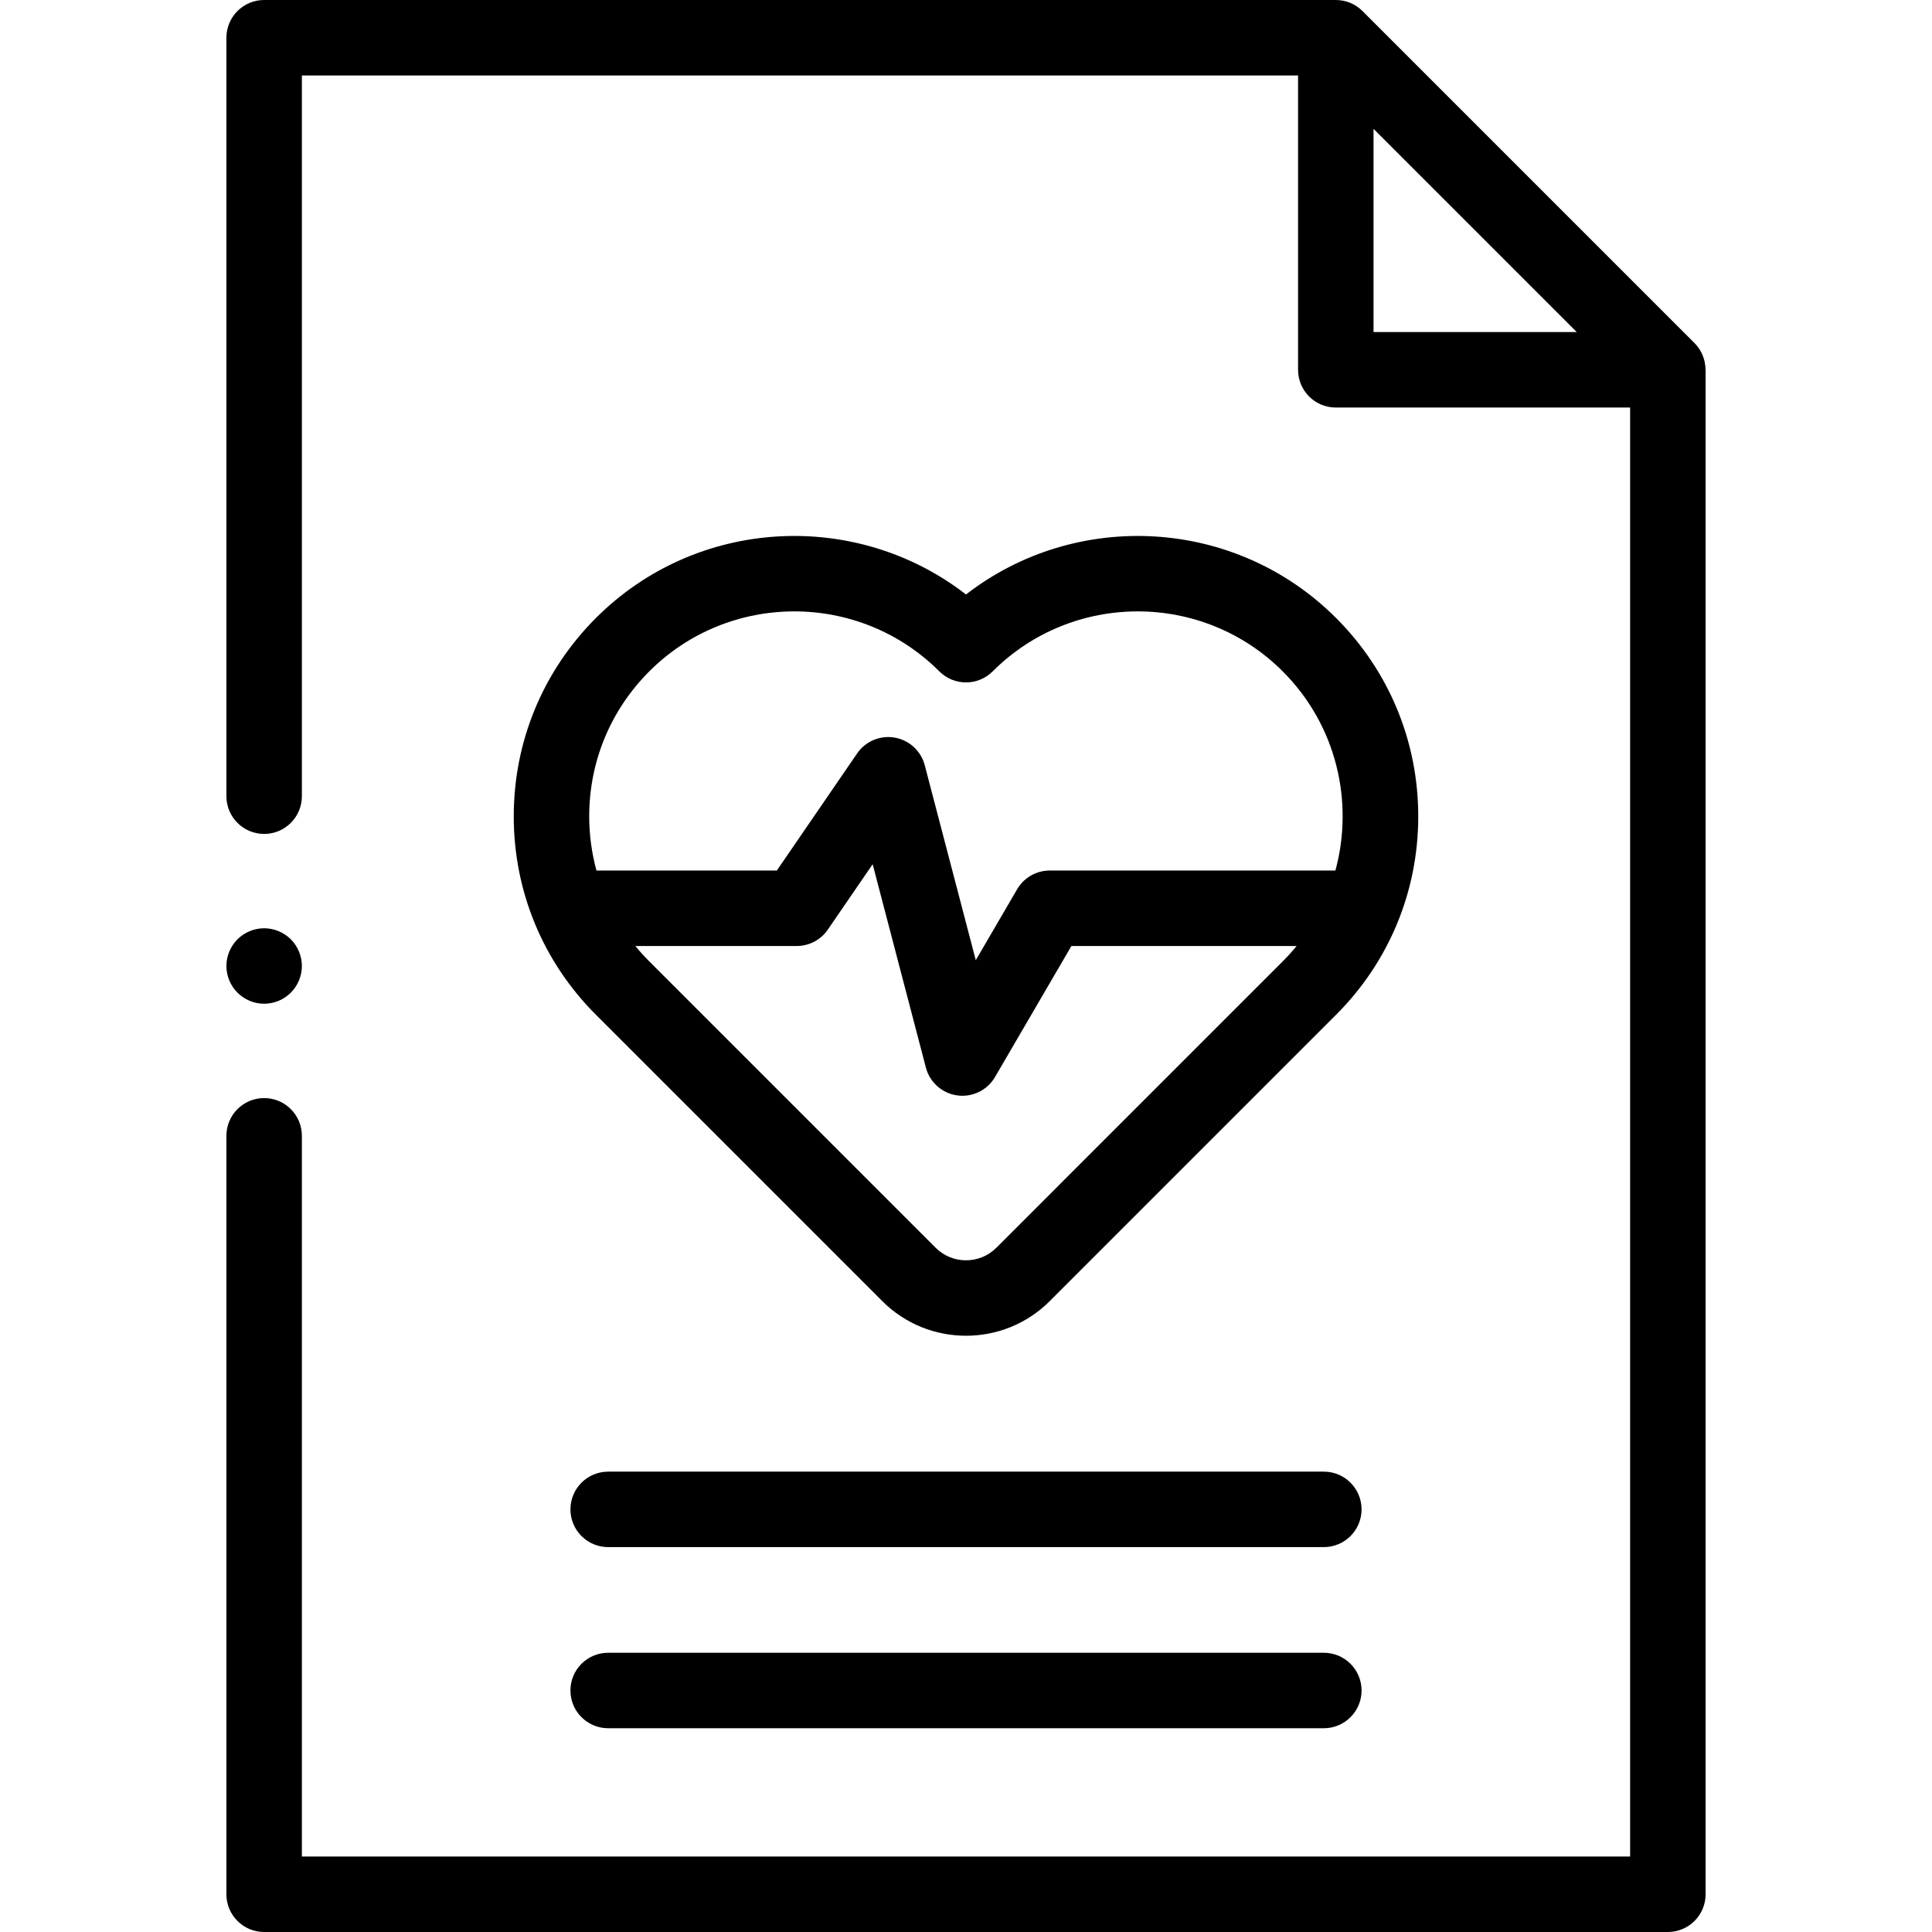
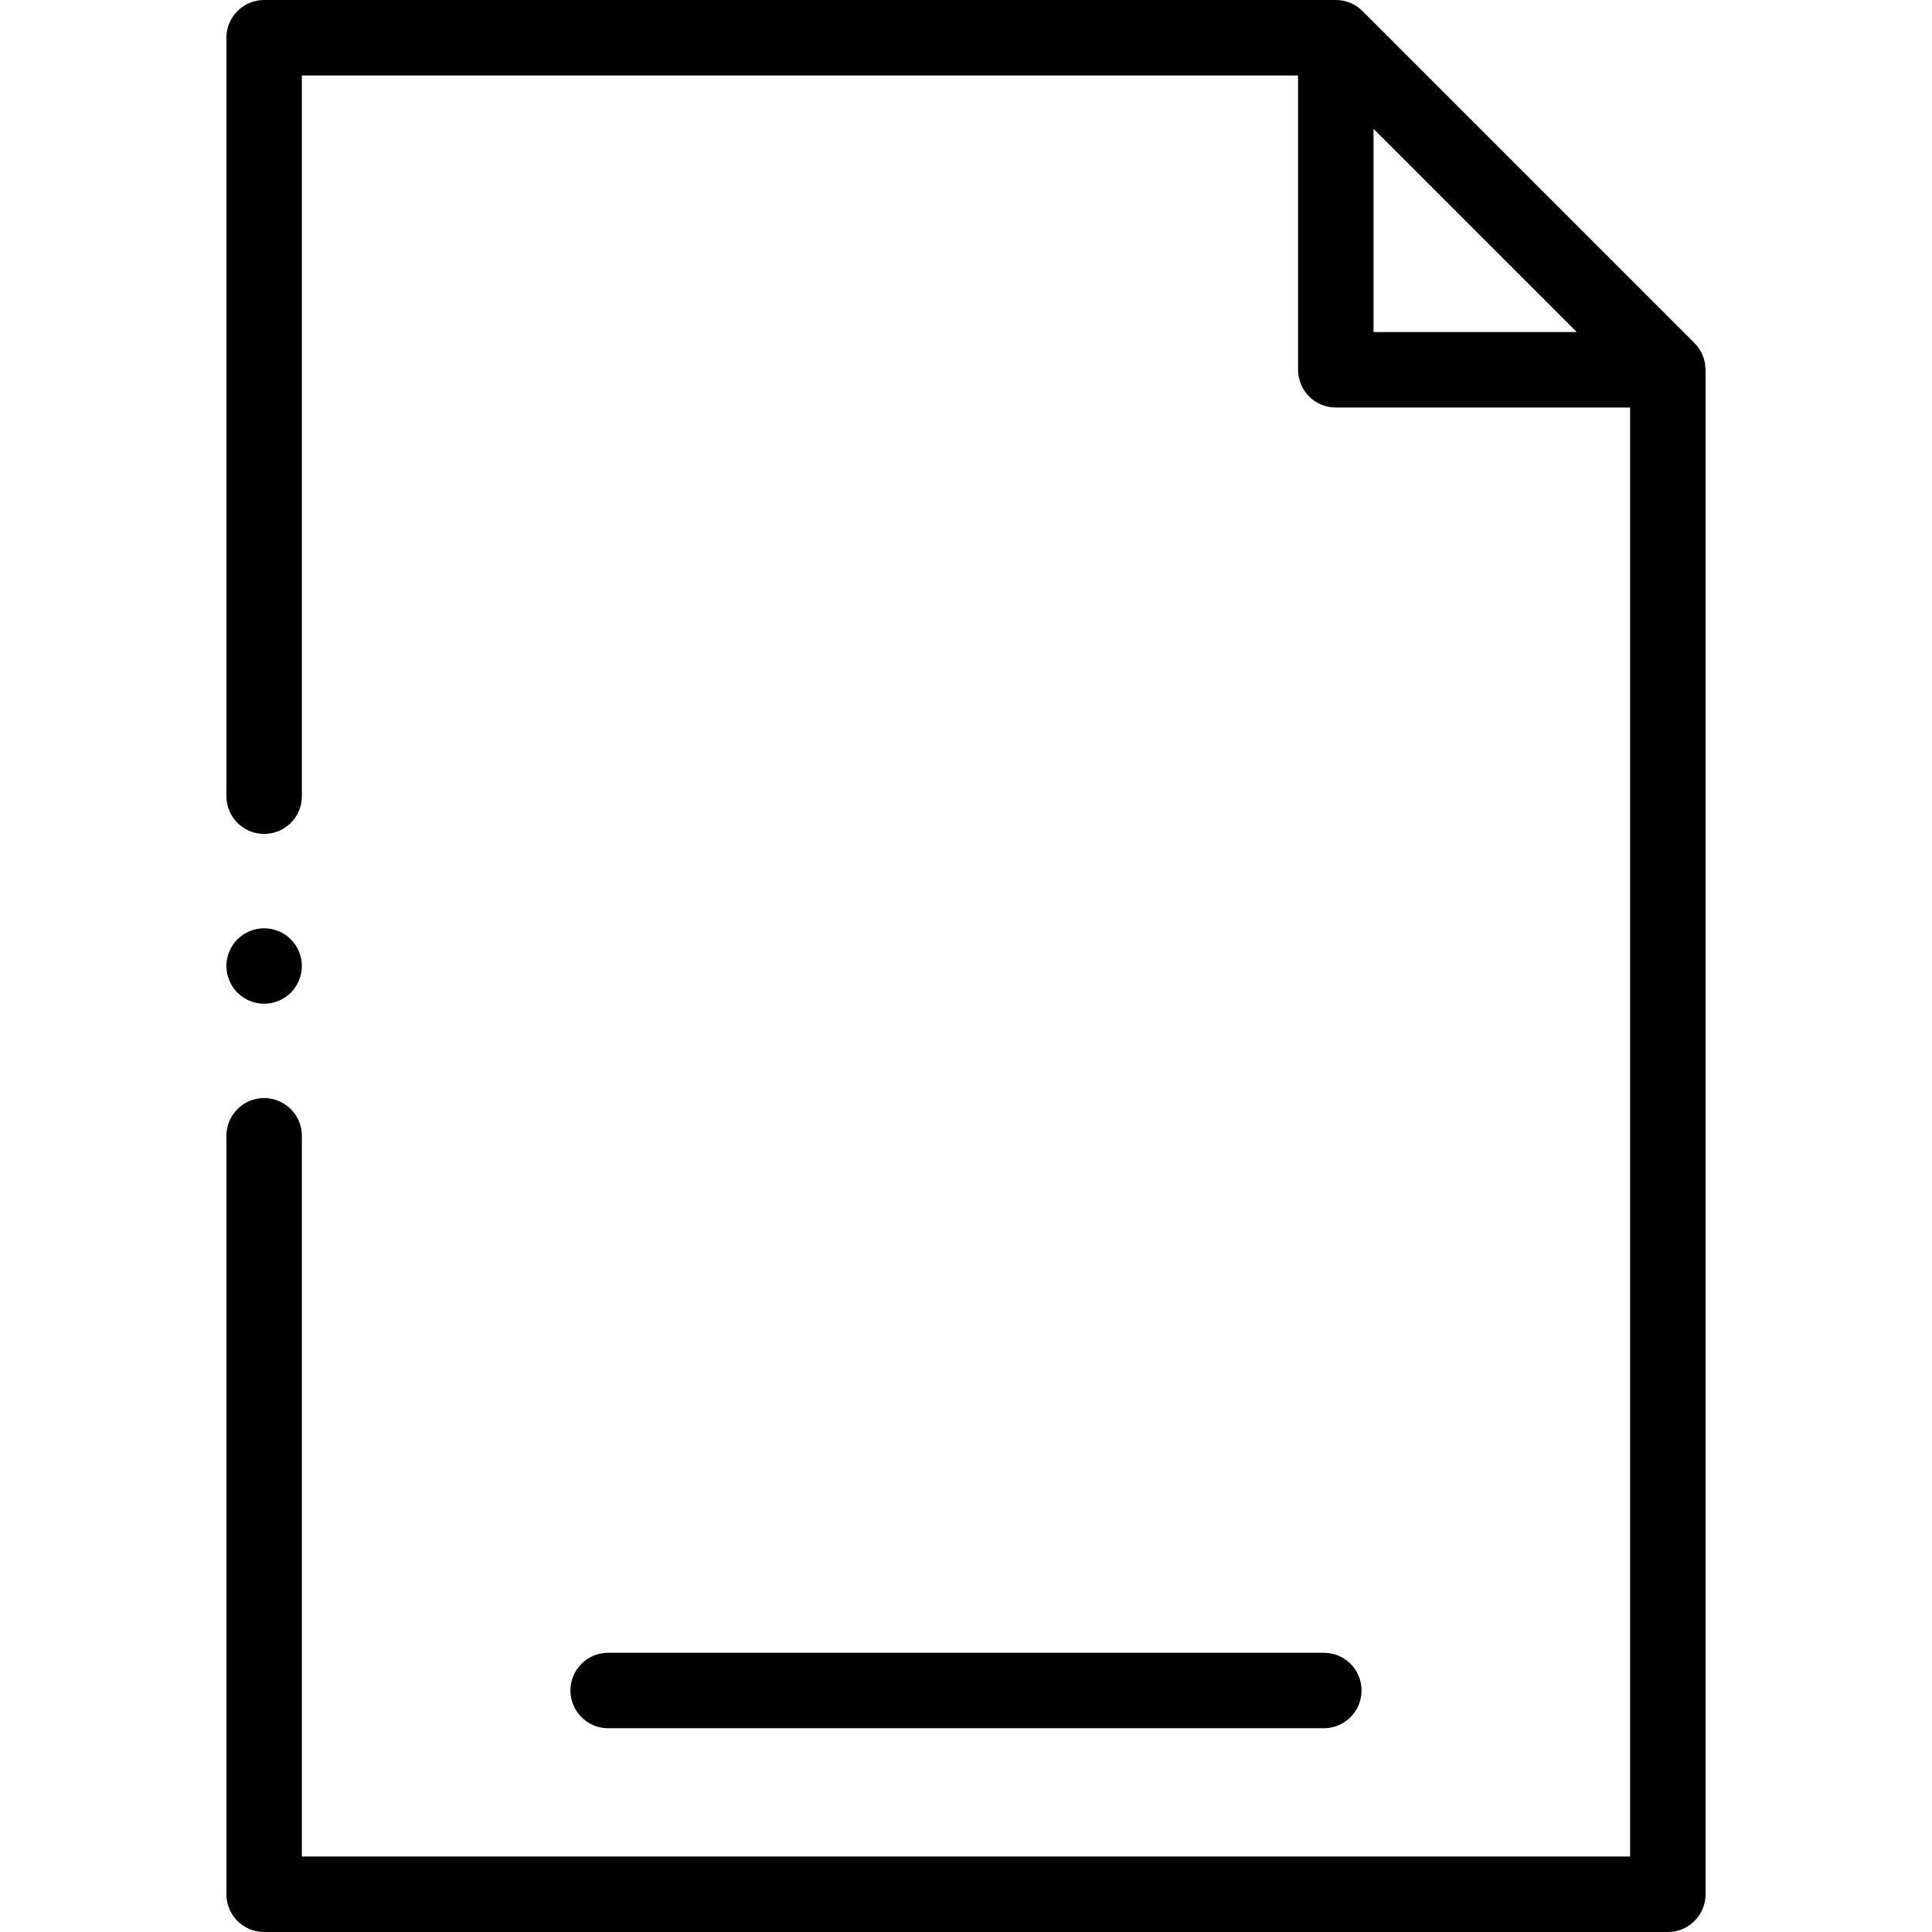
<svg xmlns="http://www.w3.org/2000/svg" id="Capa_1" height="512" viewBox="0 0 512 512" width="512">
  <g id="XMLID_2849_">
    <g id="XMLID_400_">
      <path id="XMLID_708_" d="m451.976 98c-.001-2.601-.993-5.159-2.905-7.071l-88-88c-1.81-1.81-4.31-2.929-7.071-2.929h-284c-5.523 0-10 4.478-10 10v201c0 5.522 4.477 10 10 10s10-4.478 10-10v-191h264v78c0 5.522 4.477 10 10 10h78v384h-352v-191c0-5.522-4.477-10-10-10s-10 4.478-10 10v201c0 5.522 4.477 10 10 10h372c5.523 0 10-4.478 10-10v-404zm-87.976-10v-53.857l53.858 53.857z" />
-       <path id="XMLID_711_" d="m157.924 268.922 75.888 75.888c6.117 6.117 14.152 9.176 22.188 9.176 8.035 0 16.071-3.059 22.188-9.176l75.888-75.888c14.042-14.043 21.776-32.714 21.776-52.573 0-19.858-7.734-38.529-21.776-52.572-26.737-26.736-68.937-28.814-98.076-6.233-29.138-22.581-71.338-20.503-98.075 6.233-14.043 14.043-21.777 32.714-21.777 52.573 0 19.858 7.734 38.529 21.776 52.572zm106.122 61.745c-4.437 4.438-11.656 4.436-16.092 0l-75.888-75.888c-1.306-1.306-2.535-2.668-3.69-4.078h42.758c3.297 0 6.382-1.625 8.247-4.345l11.881-17.326 14.109 53.892c1.025 3.916 4.309 6.827 8.319 7.376.454.062.908.092 1.358.092 3.521 0 6.828-1.862 8.636-4.963l20.25-34.726h59.685c-1.148 1.406-2.377 2.768-3.687 4.078zm-91.98-152.748c10.596-10.596 24.514-15.894 38.432-15.894 13.917 0 27.835 5.298 38.431 15.894 3.905 3.904 10.237 3.904 14.143 0 21.19-21.191 55.672-21.191 76.862 0 14.274 14.273 18.918 34.573 13.963 52.782h-75.707c-3.557 0-6.847 1.89-8.639 4.963l-10.958 18.791-13.526-51.663c-.991-3.787-4.101-6.647-7.957-7.319-3.86-.67-7.75.968-9.964 4.196l-21.28 31.032h-47.798c-1.257-4.621-1.921-9.434-1.921-14.352.001-14.517 5.654-28.165 15.919-38.43z" />
-       <path id="XMLID_713_" d="m350.829 390h-189.658c-5.523 0-10 4.478-10 10s4.477 10 10 10h189.658c5.523 0 10-4.478 10-10s-4.477-10-10-10z" />
      <path id="XMLID_714_" d="m350.829 438h-189.658c-5.523 0-10 4.478-10 10s4.477 10 10 10h189.658c5.523 0 10-4.478 10-10s-4.477-10-10-10z" />
      <path id="XMLID_715_" d="m70 266c2.63 0 5.21-1.07 7.07-2.931 1.86-1.859 2.93-4.439 2.93-7.069s-1.07-5.21-2.93-7.07-4.44-2.93-7.07-2.93-5.21 1.069-7.07 2.93c-1.86 1.86-2.93 4.44-2.93 7.07s1.07 5.21 2.93 7.069c1.86 1.861 4.44 2.931 7.07 2.931z" />
    </g>
  </g>
</svg>